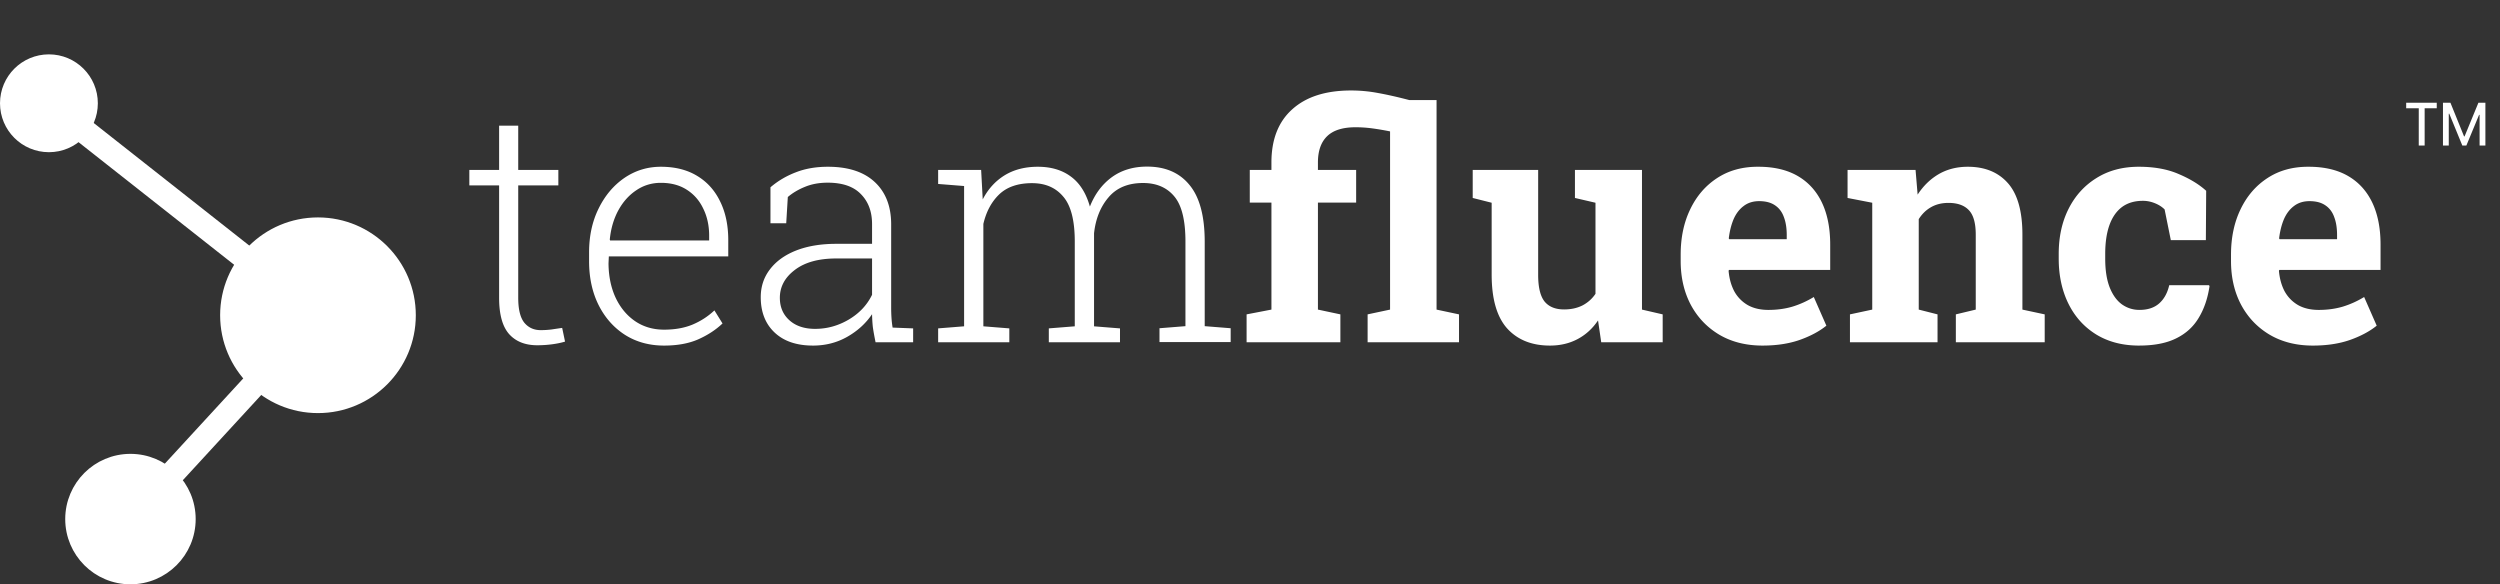
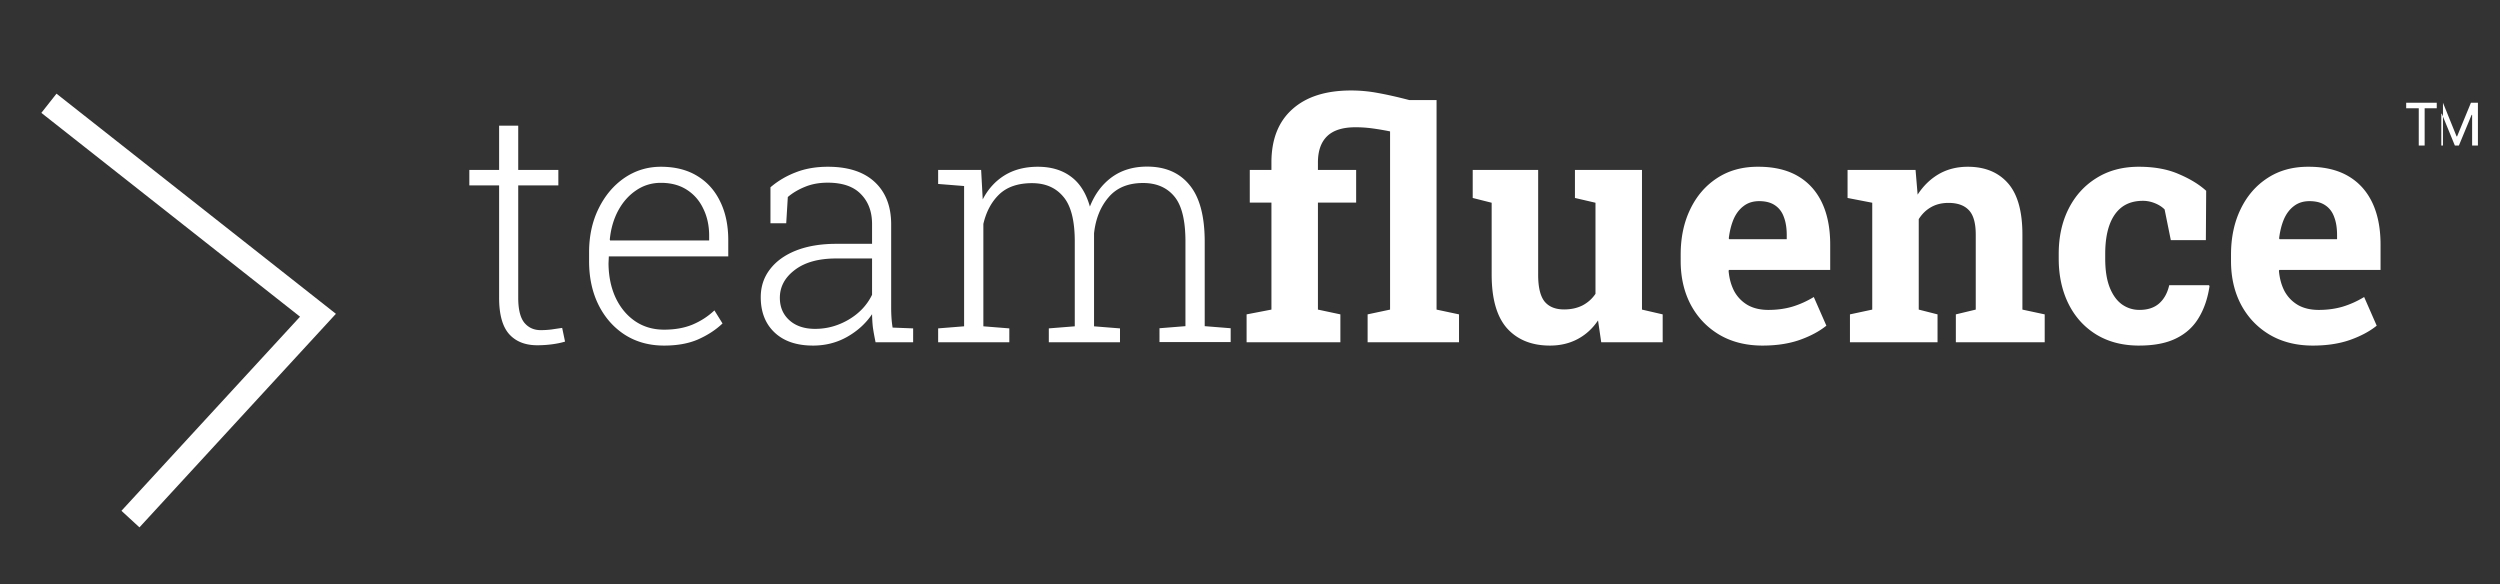
<svg xmlns="http://www.w3.org/2000/svg" width="1198" height="280" fill="none">
  <rect width="100%" height="100%" fill="#333333" stroke="none" />
-   <path fill="#fff" d="M257.489 165.45c-5.799 0-10.301-1.781-13.506-5.342-3.205-3.612-4.808-9.411-4.808-17.398V88.836h-14.269v-7.401h14.269V60.22h9.157v21.214h19.23v7.401h-19.23v53.874c0 5.494.967 9.462 2.9 11.904 1.984 2.391 4.604 3.587 7.86 3.587 1.729 0 3.434-.102 5.112-.306 1.679-.254 3.409-.508 5.189-.763l1.374 6.563c-1.832.559-3.917.992-6.257 1.297a54.286 54.286 0 0 1-7.021.458zm60.742.152c-7.072 0-13.304-1.704-18.696-5.112-5.392-3.459-9.615-8.216-12.667-14.27-3.052-6.104-4.579-13.125-4.579-21.061v-4.197c0-7.885 1.527-14.905 4.579-21.06 3.052-6.207 7.173-11.09 12.362-14.652 5.24-3.561 11.064-5.341 17.474-5.341 6.766 0 12.54 1.45 17.322 4.349 4.833 2.9 8.521 6.995 11.065 12.286 2.594 5.239 3.892 11.42 3.892 18.542v7.784h-57.231l-.153 3.357c.051 6.105 1.17 11.548 3.358 16.33 2.238 4.782 5.341 8.547 9.309 11.294 4.019 2.747 8.674 4.121 13.965 4.121 5.188 0 9.742-.814 13.659-2.442 3.968-1.679 7.452-3.943 10.454-6.792l3.892 6.258c-3.205 3.052-7.097 5.596-11.676 7.63-4.527 1.984-9.97 2.976-16.329 2.976zm-25.869-50.363h47.464v-2.289c0-4.833-.941-9.157-2.824-12.972-1.831-3.867-4.476-6.894-7.936-9.081-3.408-2.188-7.529-3.281-12.362-3.281-4.375 0-8.317 1.195-11.827 3.586-3.511 2.34-6.385 5.57-8.623 9.691-2.188 4.07-3.536 8.699-4.045 13.888l.153.458zm97.217 50.363c-7.835 0-13.965-2.085-18.391-6.257-4.426-4.171-6.638-9.818-6.638-16.94 0-5.087 1.475-9.539 4.425-13.354 2.951-3.866 7.122-6.868 12.515-9.004 5.443-2.137 11.879-3.205 19.306-3.205h17.093v-9.463c0-5.952-1.781-10.734-5.342-14.346-3.51-3.662-8.826-5.494-15.948-5.494-4.019 0-7.631.662-10.836 1.984-3.154 1.272-5.901 2.9-8.241 4.884l-.763 12.591h-7.555V89.752c3.561-3.052 7.606-5.443 12.133-7.173 4.528-1.78 9.666-2.67 15.415-2.67 9.716 0 17.194 2.441 22.434 7.325 5.24 4.884 7.86 11.65 7.86 20.298v39.833c0 1.628.051 3.256.153 4.884.101 1.577.279 3.154.534 4.731l9.843.381V164h-18.008c-.611-3.001-1.043-5.418-1.298-7.249-.203-1.832-.33-3.892-.381-6.181-3.002 4.426-6.97 8.038-11.904 10.836-4.935 2.797-10.403 4.196-16.406 4.196zm1.068-8.012c5.647 0 10.988-1.475 16.025-4.426 5.087-3.001 8.826-6.969 11.217-11.904v-17.398H400.72c-8.445 0-15.059 1.831-19.841 5.494-4.782 3.612-7.172 8.063-7.172 13.354 0 4.426 1.526 8.012 4.578 10.759 3.052 2.748 7.173 4.121 12.362 4.121zm58.91 6.41v-6.639l12.438-.992V89.142l-12.438-.992v-6.715h20.603l.763 14.117c2.544-4.935 6.028-8.776 10.454-11.523 4.477-2.747 9.793-4.12 15.949-4.12 6.359 0 11.649 1.576 15.872 4.73 4.222 3.104 7.249 7.886 9.08 14.347 2.341-5.953 5.825-10.633 10.455-14.041 4.68-3.409 10.327-5.113 16.94-5.113 8.801 0 15.592 2.95 20.374 8.852 4.833 5.85 7.25 14.905 7.25 27.166v40.443l12.438.992v6.639h-34.11v-6.639l12.438-.992v-40.596c0-10.225-1.806-17.45-5.418-21.672-3.561-4.222-8.521-6.333-14.88-6.333-7.173 0-12.692 2.29-16.559 6.868-3.866 4.527-6.18 10.276-6.944 17.245v44.564l12.439.992V164h-34.11v-6.639l12.438-.992v-40.672c0-10.022-1.831-17.17-5.494-21.443-3.612-4.324-8.597-6.486-14.956-6.486-6.716 0-11.955 1.78-15.72 5.342-3.714 3.56-6.257 8.292-7.631 14.193v49.066l12.439.992V164h-34.11zm147.809 0v-13.354l11.904-2.289v-51.28h-10.378V81.436h10.378v-3.587c0-11.04 3.332-19.535 9.996-25.487 6.664-6.003 16.05-9.004 28.158-9.004 4.375 0 8.699.407 12.972 1.22 4.273.764 9.233 1.883 14.88 3.358h13.125v100.422l10.76 2.289V164H655.36v-13.354l10.759-2.289V62.968a125.28 125.28 0 0 0-8.546-1.45 59.999 59.999 0 0 0-8.013-.534c-6.104 0-10.632 1.424-13.582 4.273-2.951 2.85-4.426 7.046-4.426 12.591v3.587h18.314v15.643h-18.314v51.279l10.759 2.289V164h-44.945zm145.367 1.602c-8.7 0-15.542-2.747-20.527-8.241-4.935-5.545-7.402-14.142-7.402-25.792V97.154l-9.081-2.29v-13.43h31.363v50.288c0 5.901 1.017 10.149 3.052 12.743 2.086 2.544 5.214 3.816 9.386 3.816 3.307 0 6.232-.636 8.775-1.908a16.897 16.897 0 0 0 6.258-5.571V97.154l-9.844-2.29v-13.43h32.126v66.923l9.92 2.289V164h-29.455l-1.526-10.454c-2.595 3.866-5.851 6.842-9.768 8.928-3.917 2.086-8.343 3.128-13.277 3.128zm101.871 0c-7.885 0-14.778-1.729-20.68-5.188-5.901-3.511-10.479-8.318-13.735-14.423-3.205-6.104-4.807-13.074-4.807-20.908v-3.052c0-8.191 1.526-15.44 4.578-21.748 3.052-6.36 7.351-11.345 12.896-14.957 5.596-3.662 12.184-5.468 19.764-5.417 7.478 0 13.761 1.475 18.848 4.425 5.087 2.95 8.953 7.199 11.599 12.744 2.645 5.545 3.968 12.26 3.968 20.145v12.133h-48.532l-.153.458c.305 3.612 1.196 6.842 2.671 9.691a17.104 17.104 0 0 0 6.41 6.639c2.747 1.577 6.079 2.365 9.996 2.365 4.07 0 7.86-.508 11.37-1.526 3.561-1.068 7.021-2.62 10.378-4.655l6.028 13.736c-3.408 2.747-7.707 5.036-12.896 6.868-5.138 1.78-11.039 2.67-17.703 2.67zm-15.949-50.973h27.548v-1.984c0-3.358-.458-6.232-1.374-8.623-.865-2.442-2.289-4.324-4.273-5.647-1.933-1.323-4.451-1.984-7.555-1.984-2.95 0-5.443.788-7.478 2.366-2.035 1.526-3.637 3.637-4.807 6.333-1.119 2.696-1.882 5.749-2.289 9.157l.228.382zM886.497 164v-13.354l10.683-2.289V97.154l-11.828-2.29v-13.43h32.584l.992 11.828c2.747-4.222 6.13-7.503 10.149-9.843 4.07-2.34 8.699-3.51 13.888-3.51 8.19 0 14.6 2.62 19.23 7.86 4.629 5.239 6.944 13.455 6.944 24.647v35.941l10.683 2.289V164h-42.58v-13.354l9.538-2.289v-35.865c0-5.545-1.093-9.462-3.281-11.751-2.187-2.34-5.443-3.51-9.767-3.51-3.205 0-6.003.686-8.394 2.06-2.34 1.322-4.299 3.23-5.876 5.723v43.343l9.005 2.289V164h-41.97zm138.573 1.602c-7.93 0-14.8-1.78-20.6-5.341-5.749-3.561-10.175-8.47-13.278-14.728-3.103-6.308-4.655-13.506-4.655-21.595v-2.289c0-8.14 1.577-15.338 4.731-21.595 3.154-6.258 7.605-11.167 13.352-14.728 5.75-3.612 12.52-5.417 20.3-5.417 7.43 0 13.81 1.17 19.15 3.51 5.4 2.289 9.77 4.96 13.13 8.012l-.15 23.655h-16.79l-2.98-14.727c-1.22-1.22-2.77-2.213-4.65-2.976-1.89-.763-3.79-1.145-5.73-1.145-4.07 0-7.45 1.018-10.15 3.053-2.64 2.035-4.62 4.934-5.95 8.699-1.32 3.764-1.98 8.317-1.98 13.659v2.289c0 5.647.74 10.302 2.21 13.965 1.48 3.612 3.44 6.282 5.88 8.012 2.49 1.73 5.26 2.594 8.32 2.594 3.91 0 7.04-1.017 9.38-3.052 2.39-2.086 4.02-5.011 4.88-8.775h19.08l.23.458c-.86 5.85-2.59 10.912-5.19 15.185-2.54 4.273-6.15 7.554-10.83 9.844-4.63 2.289-10.53 3.433-17.71 3.433zm83.25 0c-7.88 0-14.77-1.729-20.67-5.188-5.91-3.511-10.48-8.318-13.74-14.423-3.21-6.104-4.81-13.074-4.81-20.908v-3.052c0-8.191 1.53-15.44 4.58-21.748 3.05-6.36 7.35-11.345 12.9-14.957 5.59-3.662 12.18-5.468 19.76-5.417 7.48 0 13.76 1.475 18.85 4.425 5.09 2.95 8.95 7.199 11.6 12.744 2.64 5.545 3.97 12.26 3.97 20.145v12.133h-48.54l-.15.458c.31 3.612 1.2 6.842 2.67 9.691 1.53 2.798 3.66 5.011 6.41 6.639 2.75 1.577 6.08 2.365 10 2.365 4.07 0 7.86-.508 11.37-1.526 3.56-1.068 7.02-2.62 10.38-4.655l6.02 13.736c-3.4 2.747-7.7 5.036-12.89 6.868-5.14 1.78-11.04 2.67-17.71 2.67zm-15.94-50.973h27.54v-1.984c0-3.358-.45-6.232-1.37-8.623-.86-2.442-2.29-4.324-4.27-5.647-1.94-1.323-4.45-1.984-7.56-1.984-2.95 0-5.44.788-7.48 2.366-2.03 1.526-3.63 3.637-4.8 6.333-1.12 2.696-1.89 5.749-2.29 9.157l.23.382zm78.29-44.902V49.238h3.58l6.53 16.14h.23l6.64-16.14h3.35v20.49h-2.78V55.075l-.23-.076-6.1 14.727h-1.95l-6.26-15.262-.23.039v15.223h-2.78zm-11.6 0V51.871h-6.03v-2.633h14.65v2.633h-5.8v17.856h-2.82z" />
-   <circle cx="152.372" cy="151.07" r="44.93" fill="#fff" stroke="#fff" stroke-width="3.907" />
-   <circle cx="23.442" cy="49.489" r="21.488" fill="#fff" stroke="#fff" stroke-width="3.907" />
-   <circle cx="62.512" cy="248.744" r="29.302" fill="#fff" stroke="#fff" stroke-width="3.907" />
+   <path fill="#fff" d="M257.489 165.45c-5.799 0-10.301-1.781-13.506-5.342-3.205-3.612-4.808-9.411-4.808-17.398V88.836h-14.269v-7.401h14.269V60.22h9.157v21.214h19.23v7.401h-19.23v53.874c0 5.494.967 9.462 2.9 11.904 1.984 2.391 4.604 3.587 7.86 3.587 1.729 0 3.434-.102 5.112-.306 1.679-.254 3.409-.508 5.189-.763l1.374 6.563c-1.832.559-3.917.992-6.257 1.297a54.286 54.286 0 0 1-7.021.458zm60.742.152c-7.072 0-13.304-1.704-18.696-5.112-5.392-3.459-9.615-8.216-12.667-14.27-3.052-6.104-4.579-13.125-4.579-21.061v-4.197c0-7.885 1.527-14.905 4.579-21.06 3.052-6.207 7.173-11.09 12.362-14.652 5.24-3.561 11.064-5.341 17.474-5.341 6.766 0 12.54 1.45 17.322 4.349 4.833 2.9 8.521 6.995 11.065 12.286 2.594 5.239 3.892 11.42 3.892 18.542v7.784h-57.231l-.153 3.357c.051 6.105 1.17 11.548 3.358 16.33 2.238 4.782 5.341 8.547 9.309 11.294 4.019 2.747 8.674 4.121 13.965 4.121 5.188 0 9.742-.814 13.659-2.442 3.968-1.679 7.452-3.943 10.454-6.792l3.892 6.258c-3.205 3.052-7.097 5.596-11.676 7.63-4.527 1.984-9.97 2.976-16.329 2.976zm-25.869-50.363h47.464v-2.289c0-4.833-.941-9.157-2.824-12.972-1.831-3.867-4.476-6.894-7.936-9.081-3.408-2.188-7.529-3.281-12.362-3.281-4.375 0-8.317 1.195-11.827 3.586-3.511 2.34-6.385 5.57-8.623 9.691-2.188 4.07-3.536 8.699-4.045 13.888l.153.458zm97.217 50.363c-7.835 0-13.965-2.085-18.391-6.257-4.426-4.171-6.638-9.818-6.638-16.94 0-5.087 1.475-9.539 4.425-13.354 2.951-3.866 7.122-6.868 12.515-9.004 5.443-2.137 11.879-3.205 19.306-3.205h17.093v-9.463c0-5.952-1.781-10.734-5.342-14.346-3.51-3.662-8.826-5.494-15.948-5.494-4.019 0-7.631.662-10.836 1.984-3.154 1.272-5.901 2.9-8.241 4.884l-.763 12.591h-7.555V89.752c3.561-3.052 7.606-5.443 12.133-7.173 4.528-1.78 9.666-2.67 15.415-2.67 9.716 0 17.194 2.441 22.434 7.325 5.24 4.884 7.86 11.65 7.86 20.298v39.833c0 1.628.051 3.256.153 4.884.101 1.577.279 3.154.534 4.731l9.843.381V164h-18.008c-.611-3.001-1.043-5.418-1.298-7.249-.203-1.832-.33-3.892-.381-6.181-3.002 4.426-6.97 8.038-11.904 10.836-4.935 2.797-10.403 4.196-16.406 4.196zm1.068-8.012c5.647 0 10.988-1.475 16.025-4.426 5.087-3.001 8.826-6.969 11.217-11.904v-17.398H400.72c-8.445 0-15.059 1.831-19.841 5.494-4.782 3.612-7.172 8.063-7.172 13.354 0 4.426 1.526 8.012 4.578 10.759 3.052 2.748 7.173 4.121 12.362 4.121zm58.91 6.41v-6.639l12.438-.992V89.142l-12.438-.992v-6.715h20.603l.763 14.117c2.544-4.935 6.028-8.776 10.454-11.523 4.477-2.747 9.793-4.12 15.949-4.12 6.359 0 11.649 1.576 15.872 4.73 4.222 3.104 7.249 7.886 9.08 14.347 2.341-5.953 5.825-10.633 10.455-14.041 4.68-3.409 10.327-5.113 16.94-5.113 8.801 0 15.592 2.95 20.374 8.852 4.833 5.85 7.25 14.905 7.25 27.166v40.443l12.438.992v6.639h-34.11v-6.639l12.438-.992v-40.596c0-10.225-1.806-17.45-5.418-21.672-3.561-4.222-8.521-6.333-14.88-6.333-7.173 0-12.692 2.29-16.559 6.868-3.866 4.527-6.18 10.276-6.944 17.245v44.564l12.439.992V164h-34.11v-6.639l12.438-.992v-40.672c0-10.022-1.831-17.17-5.494-21.443-3.612-4.324-8.597-6.486-14.956-6.486-6.716 0-11.955 1.78-15.72 5.342-3.714 3.56-6.257 8.292-7.631 14.193v49.066l12.439.992V164h-34.11zm147.809 0v-13.354l11.904-2.289v-51.28h-10.378V81.436h10.378v-3.587c0-11.04 3.332-19.535 9.996-25.487 6.664-6.003 16.05-9.004 28.158-9.004 4.375 0 8.699.407 12.972 1.22 4.273.764 9.233 1.883 14.88 3.358h13.125v100.422l10.76 2.289V164H655.36v-13.354l10.759-2.289V62.968a125.28 125.28 0 0 0-8.546-1.45 59.999 59.999 0 0 0-8.013-.534c-6.104 0-10.632 1.424-13.582 4.273-2.951 2.85-4.426 7.046-4.426 12.591v3.587h18.314v15.643h-18.314v51.279l10.759 2.289V164h-44.945zm145.367 1.602c-8.7 0-15.542-2.747-20.527-8.241-4.935-5.545-7.402-14.142-7.402-25.792V97.154l-9.081-2.29v-13.43h31.363v50.288c0 5.901 1.017 10.149 3.052 12.743 2.086 2.544 5.214 3.816 9.386 3.816 3.307 0 6.232-.636 8.775-1.908a16.897 16.897 0 0 0 6.258-5.571V97.154l-9.844-2.29v-13.43h32.126v66.923l9.92 2.289V164h-29.455l-1.526-10.454c-2.595 3.866-5.851 6.842-9.768 8.928-3.917 2.086-8.343 3.128-13.277 3.128zm101.871 0c-7.885 0-14.778-1.729-20.68-5.188-5.901-3.511-10.479-8.318-13.735-14.423-3.205-6.104-4.807-13.074-4.807-20.908v-3.052c0-8.191 1.526-15.44 4.578-21.748 3.052-6.36 7.351-11.345 12.896-14.957 5.596-3.662 12.184-5.468 19.764-5.417 7.478 0 13.761 1.475 18.848 4.425 5.087 2.95 8.953 7.199 11.599 12.744 2.645 5.545 3.968 12.26 3.968 20.145v12.133h-48.532l-.153.458c.305 3.612 1.196 6.842 2.671 9.691a17.104 17.104 0 0 0 6.41 6.639c2.747 1.577 6.079 2.365 9.996 2.365 4.07 0 7.86-.508 11.37-1.526 3.561-1.068 7.021-2.62 10.378-4.655l6.028 13.736c-3.408 2.747-7.707 5.036-12.896 6.868-5.138 1.78-11.039 2.67-17.703 2.67zm-15.949-50.973h27.548v-1.984c0-3.358-.458-6.232-1.374-8.623-.865-2.442-2.289-4.324-4.273-5.647-1.933-1.323-4.451-1.984-7.555-1.984-2.95 0-5.443.788-7.478 2.366-2.035 1.526-3.637 3.637-4.807 6.333-1.119 2.696-1.882 5.749-2.289 9.157l.228.382zM886.497 164v-13.354l10.683-2.289V97.154l-11.828-2.29v-13.43h32.584l.992 11.828c2.747-4.222 6.13-7.503 10.149-9.843 4.07-2.34 8.699-3.51 13.888-3.51 8.19 0 14.6 2.62 19.23 7.86 4.629 5.239 6.944 13.455 6.944 24.647v35.941l10.683 2.289V164h-42.58v-13.354l9.538-2.289v-35.865c0-5.545-1.093-9.462-3.281-11.751-2.187-2.34-5.443-3.51-9.767-3.51-3.205 0-6.003.686-8.394 2.06-2.34 1.322-4.299 3.23-5.876 5.723v43.343l9.005 2.289V164h-41.97zm138.573 1.602c-7.93 0-14.8-1.78-20.6-5.341-5.749-3.561-10.175-8.47-13.278-14.728-3.103-6.308-4.655-13.506-4.655-21.595v-2.289c0-8.14 1.577-15.338 4.731-21.595 3.154-6.258 7.605-11.167 13.352-14.728 5.75-3.612 12.52-5.417 20.3-5.417 7.43 0 13.81 1.17 19.15 3.51 5.4 2.289 9.77 4.96 13.13 8.012l-.15 23.655h-16.79l-2.98-14.727c-1.22-1.22-2.77-2.213-4.65-2.976-1.89-.763-3.79-1.145-5.73-1.145-4.07 0-7.45 1.018-10.15 3.053-2.64 2.035-4.62 4.934-5.95 8.699-1.32 3.764-1.98 8.317-1.98 13.659v2.289c0 5.647.74 10.302 2.21 13.965 1.48 3.612 3.44 6.282 5.88 8.012 2.49 1.73 5.26 2.594 8.32 2.594 3.91 0 7.04-1.017 9.38-3.052 2.39-2.086 4.02-5.011 4.88-8.775h19.08l.23.458c-.86 5.85-2.59 10.912-5.19 15.185-2.54 4.273-6.15 7.554-10.83 9.844-4.63 2.289-10.53 3.433-17.71 3.433zm83.25 0c-7.88 0-14.77-1.729-20.67-5.188-5.91-3.511-10.48-8.318-13.74-14.423-3.21-6.104-4.81-13.074-4.81-20.908v-3.052c0-8.191 1.53-15.44 4.58-21.748 3.05-6.36 7.35-11.345 12.9-14.957 5.59-3.662 12.18-5.468 19.76-5.417 7.48 0 13.76 1.475 18.85 4.425 5.09 2.95 8.95 7.199 11.6 12.744 2.64 5.545 3.97 12.26 3.97 20.145v12.133h-48.54l-.15.458c.31 3.612 1.2 6.842 2.67 9.691 1.53 2.798 3.66 5.011 6.41 6.639 2.75 1.577 6.08 2.365 10 2.365 4.07 0 7.86-.508 11.37-1.526 3.56-1.068 7.02-2.62 10.38-4.655l6.02 13.736c-3.4 2.747-7.7 5.036-12.89 6.868-5.14 1.78-11.04 2.67-17.71 2.67zm-15.94-50.973h27.54v-1.984c0-3.358-.45-6.232-1.37-8.623-.86-2.442-2.29-4.324-4.27-5.647-1.94-1.323-4.45-1.984-7.56-1.984-2.95 0-5.44.788-7.48 2.366-2.03 1.526-3.63 3.637-4.8 6.333-1.12 2.696-1.89 5.749-2.29 9.157l.23.382zm78.29-44.902V49.238l6.53 16.14h.23l6.64-16.14h3.35v20.49h-2.78V55.075l-.23-.076-6.1 14.727h-1.95l-6.26-15.262-.23.039v15.223h-2.78zm-11.6 0V51.871h-6.03v-2.633h14.65v2.633h-5.8v17.856h-2.82z" />
  <path stroke="#fff" stroke-width="11.721" d="m62.512 248.744 89.86-97.674L23.442 49.488" />
</svg>